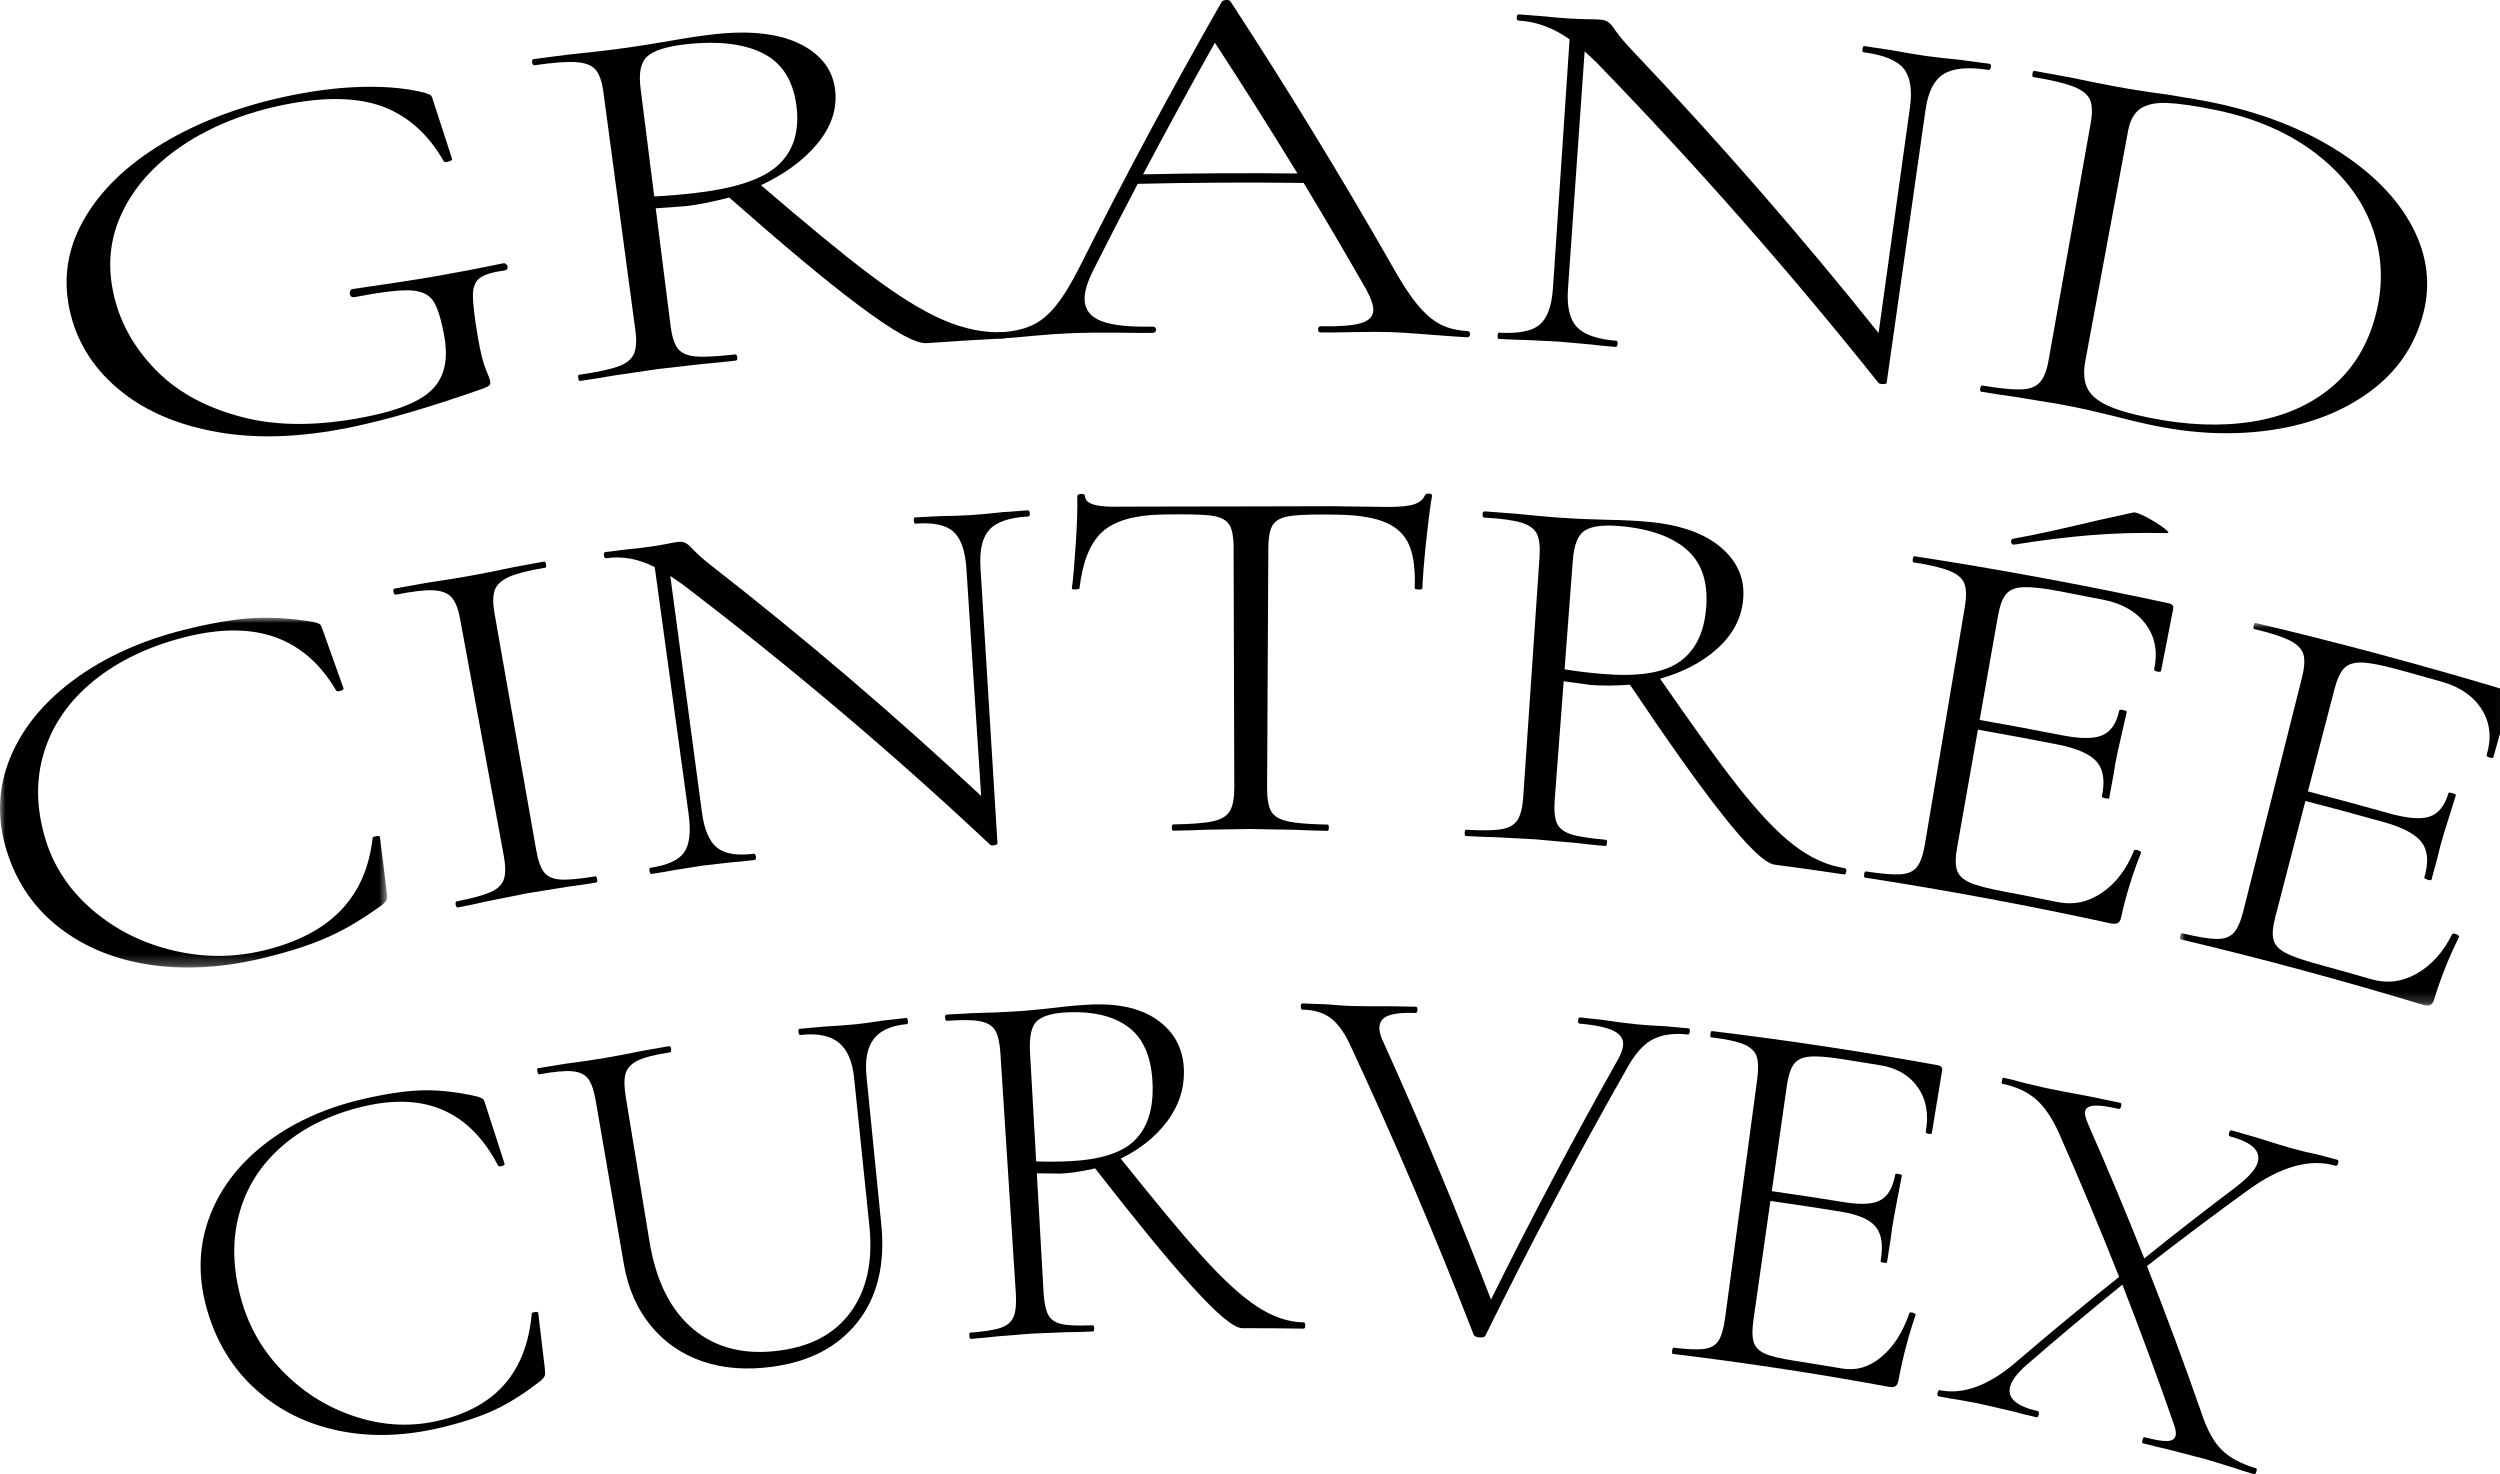
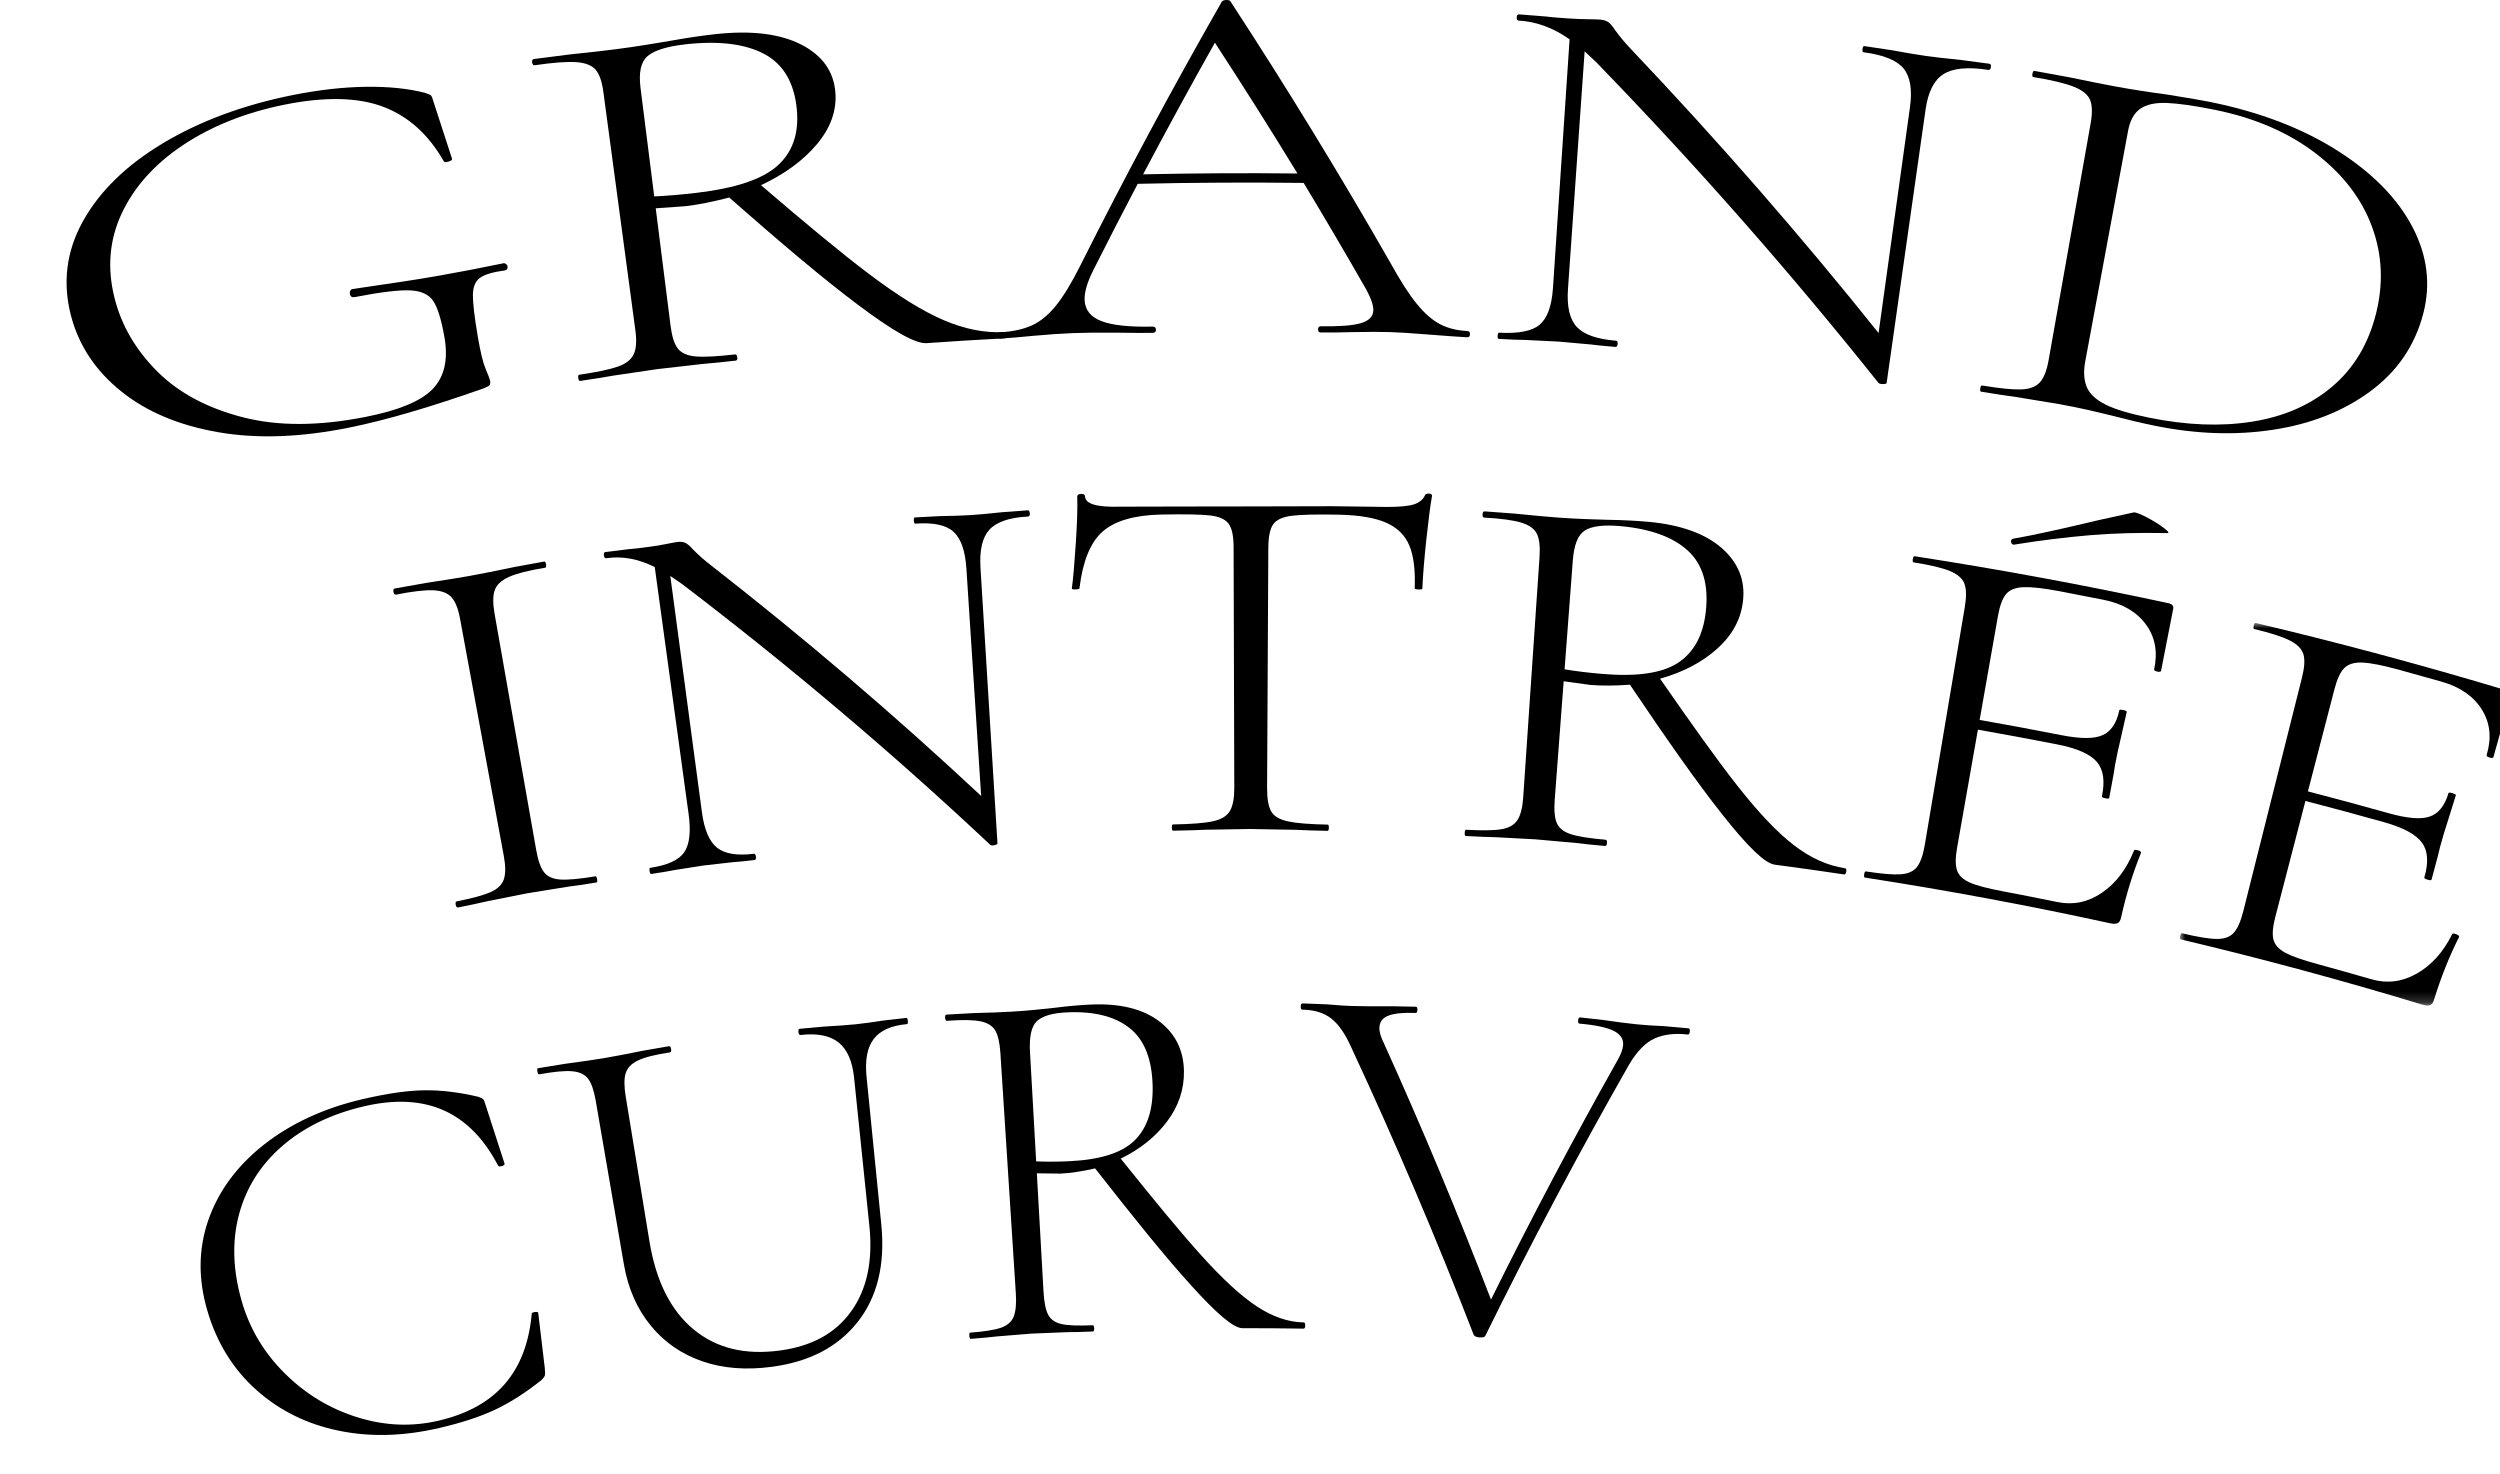
<svg xmlns="http://www.w3.org/2000/svg" xmlns:xlink="http://www.w3.org/1999/xlink" width="234px" height="138px" viewBox="0 0 234 138" version="1.1">
  <title>fm-2024sk-watch-title-grand-curvex</title>
  <defs>
-     <polygon id="path-1" points="0 0 36.23 0 36.23 32.743 0 32.743" />
    <polygon id="path-3" points="0 0 30.959 0 30.959 35.816 0 35.816" />
  </defs>
  <g id="fm-2024sk-watch-title-grand-curvex" stroke="none" stroke-width="1" fill="none" fill-rule="evenodd">
    <g id="Group-39-Copy" transform="translate(0, 0)">
      <path d="M20.432,40.456 C16.771,39.819 13.743,38.561 11.346,36.633 C8.949,34.708 7.367,32.345 6.636,29.515 C5.851,26.467 6.202,23.539 7.744,20.743 C9.284,17.95 11.778,15.492 15.23,13.419 C18.68,11.348 22.765,9.821 27.44,8.89 C29.889,8.402 32.174,8.15 34.29,8.124 C36.404,8.1 38.23,8.291 39.764,8.686 C40.102,8.793 40.3,8.883 40.358,8.955 C40.416,9.028 40.501,9.251 40.611,9.629 C41.182,11.376 41.75,13.122 42.314,14.871 C42.331,14.968 42.22,15.053 41.985,15.124 C41.749,15.198 41.601,15.19 41.541,15.101 C40.126,12.609 38.247,10.905 35.907,10.008 C33.57,9.112 30.472,9.025 26.65,9.793 C22.959,10.536 19.773,11.814 17.114,13.592 C14.454,15.371 12.548,17.508 11.394,19.973 C10.237,22.44 10.021,25.063 10.706,27.834 C11.352,30.452 12.704,32.757 14.726,34.773 C16.749,36.791 19.42,38.205 22.734,39.057 C26.049,39.909 29.859,39.882 34.218,39.022 C37.29,38.416 39.377,37.565 40.487,36.423 C41.595,35.282 41.97,33.66 41.598,31.549 C41.304,29.887 40.952,28.754 40.537,28.152 C40.123,27.55 39.404,27.223 38.382,27.179 C37.36,27.135 35.632,27.335 33.201,27.808 C32.945,27.857 32.793,27.756 32.743,27.5 C32.724,27.404 32.739,27.31 32.787,27.218 C32.835,27.127 32.902,27.072 32.989,27.055 C36.307,26.575 38.972,26.177 40.985,25.822 C42.91,25.485 44.958,25.089 47.13,24.641 C47.215,24.627 47.297,24.656 47.375,24.725 C47.451,24.795 47.495,24.862 47.505,24.926 C47.541,25.15 47.452,25.279 47.238,25.314 C46.119,25.462 45.344,25.697 44.914,26.015 C44.483,26.334 44.267,26.873 44.263,27.63 C44.26,28.389 44.412,29.679 44.721,31.504 C44.965,32.945 45.211,33.957 45.461,34.539 C45.71,35.124 45.847,35.496 45.874,35.655 C45.906,35.847 45.887,35.983 45.814,36.06 C45.741,36.139 45.563,36.234 45.283,36.347 C40.379,38.07 36.193,39.316 32.672,40.026 C28.155,40.935 24.095,41.093 20.432,40.456" id="Fill-1" fill="#000000" />
      <path d="M65.165,18.053 C68.773,17.63 71.292,16.813 72.734,15.543 C74.173,14.274 74.797,12.514 74.584,10.251 C74.351,7.763 73.346,6.029 71.555,5.065 C69.766,4.103 67.267,3.788 64.081,4.158 C62.375,4.356 61.215,4.729 60.6,5.262 C59.984,5.798 59.771,6.789 59.954,8.239 C60.381,11.621 60.809,15.003 61.236,18.385 C62.464,18.328 63.773,18.217 65.165,18.053 M94.233,31.362 C94.244,31.557 94.186,31.658 94.059,31.665 C91.618,31.794 89.179,31.945 86.741,32.117 C85.687,32.191 83.573,30.982 80.315,28.537 C77.052,26.094 73.071,22.724 68.252,18.486 C66.757,18.88 65.404,19.151 64.19,19.297 C64.017,19.318 63.079,19.379 61.376,19.497 C61.841,23.168 62.304,26.84 62.768,30.512 C62.894,31.51 63.122,32.218 63.453,32.634 C63.782,33.051 64.335,33.293 65.11,33.362 C65.885,33.431 67.11,33.365 68.791,33.174 C68.916,33.161 68.99,33.25 69.011,33.444 C69.033,33.638 68.981,33.741 68.856,33.756 C67.598,33.898 66.59,34 65.833,34.059 C64.406,34.214 62.98,34.376 61.555,34.546 C60.176,34.742 58.797,34.945 57.42,35.156 C56.672,35.293 55.628,35.458 54.292,35.656 C54.208,35.668 54.152,35.578 54.124,35.386 C54.095,35.193 54.122,35.09 54.206,35.078 C55.879,34.83 57.092,34.578 57.846,34.309 C58.598,34.041 59.089,33.655 59.321,33.149 C59.551,32.643 59.604,31.906 59.474,30.941 C58.473,23.492 57.474,16.043 56.474,8.594 C56.344,7.629 56.105,6.941 55.753,6.529 C55.401,6.119 54.8,5.881 53.948,5.817 C53.096,5.757 51.797,5.849 50.054,6.106 C49.92,6.126 49.839,6.039 49.81,5.847 C49.782,5.654 49.834,5.548 49.968,5.527 C51.046,5.385 52.122,5.247 53.2,5.111 C54.999,4.924 56.483,4.76 57.649,4.607 C58.635,4.479 59.563,4.344 60.435,4.203 C61.305,4.062 62.053,3.94 62.678,3.832 C64.282,3.543 65.714,3.332 66.973,3.194 C70.344,2.825 73.027,3.164 74.995,4.172 C76.964,5.182 78.022,6.666 78.188,8.606 C78.334,10.322 77.759,11.941 76.481,13.475 C75.204,15.008 73.453,16.29 71.229,17.335 C75.379,20.889 78.738,23.689 81.394,25.686 C84.05,27.685 86.343,29.114 88.308,29.959 C90.274,30.805 92.174,31.18 94.028,31.082 C94.155,31.074 94.222,31.169 94.233,31.362" id="Fill-3" fill="#000000" />
      <path d="M106.994,16.318 C111.809,16.212 116.627,16.186 121.443,16.238 C118.938,12.137 116.362,8.056 113.715,3.998 C111.412,8.088 109.17,12.195 106.994,16.318 M137.59,31.288 C137.58,31.483 137.491,31.576 137.323,31.568 C136.565,31.532 135.346,31.441 133.665,31.309 C132.067,31.18 130.89,31.109 130.13,31.084 C129.246,31.056 128.086,31.055 126.652,31.086 C125.303,31.119 124.292,31.134 123.619,31.122 C123.45,31.12 123.367,31.021 123.37,30.826 C123.374,30.631 123.459,30.536 123.628,30.538 C125.357,30.567 126.603,30.475 127.369,30.251 C128.135,30.027 128.527,29.624 128.543,29.04 C128.555,28.586 128.341,27.946 127.894,27.122 C125.983,23.776 124.025,20.442 122.021,17.122 C116.844,17.059 111.666,17.087 106.491,17.206 C105.074,19.902 103.683,22.604 102.32,25.314 C101.758,26.437 101.494,27.356 101.519,28.069 C101.553,29.011 102.085,29.673 103.112,30.062 C104.138,30.453 105.726,30.616 107.875,30.571 C108.087,30.567 108.193,30.662 108.198,30.857 C108.202,31.052 108.098,31.151 107.887,31.155 C107.129,31.171 106.033,31.163 104.6,31.138 C102.998,31.119 101.606,31.135 100.427,31.179 C99.373,31.22 98.133,31.304 96.705,31.434 C95.446,31.56 94.416,31.645 93.617,31.688 C93.407,31.699 93.296,31.608 93.285,31.413 C93.274,31.219 93.375,31.116 93.586,31.105 C94.764,31.042 95.756,30.83 96.565,30.466 C97.372,30.104 98.127,29.486 98.834,28.611 C99.539,27.737 100.288,26.505 101.087,24.917 C105.259,16.597 109.686,8.336 114.366,0.147 C114.457,0.05 114.604,1.60148162e-05 114.807,1.60148162e-05 C115.011,-0.001 115.134,0.047 115.18,0.144 C120.447,8.211 125.436,16.37 130.144,24.605 C131.075,26.291 131.901,27.579 132.632,28.467 C133.363,29.355 134.088,29.985 134.812,30.357 C135.535,30.729 136.381,30.937 137.351,30.985 C137.518,30.993 137.599,31.094 137.59,31.288" id="Fill-5" fill="#000000" />
      <path d="M186.349,6.284 C186.319,6.476 186.237,6.561 186.103,6.541 C184.182,6.244 182.778,6.384 181.9,6.946 C181.02,7.507 180.467,8.61 180.234,10.249 C179.019,18.783 177.803,27.316 176.588,35.85 C176.579,35.913 176.467,35.946 176.255,35.949 C176.04,35.951 175.897,35.915 175.823,35.839 C167.645,25.574 158.832,15.545 149.395,5.81 C149.038,5.476 148.681,5.141 148.322,4.806 C147.802,12.223 147.282,19.638 146.762,27.055 C146.647,28.708 146.924,29.89 147.594,30.606 C148.264,31.322 149.479,31.745 151.246,31.889 C151.373,31.899 151.427,32.001 151.412,32.194 C151.396,32.389 151.325,32.481 151.198,32.471 C150.19,32.389 149.413,32.312 148.87,32.239 C147.863,32.146 146.855,32.057 145.847,31.971 C144.816,31.917 143.784,31.866 142.752,31.818 C142.203,31.817 141.382,31.784 140.288,31.723 C140.204,31.719 140.167,31.618 140.177,31.424 C140.189,31.23 140.237,31.134 140.32,31.14 C142.131,31.24 143.393,30.997 144.111,30.391 C144.827,29.787 145.245,28.645 145.358,26.959 C145.876,19.201 146.395,11.443 146.913,3.685 C145.407,2.609 143.815,2.022 142.15,1.928 C142.014,1.921 141.952,1.82 141.964,1.625 C141.974,1.431 142.047,1.337 142.182,1.345 C142.992,1.407 143.803,1.471 144.613,1.536 C145.106,1.599 145.803,1.66 146.705,1.719 C147.47,1.769 148.101,1.797 148.601,1.799 C149.097,1.801 149.481,1.813 149.752,1.833 C150.067,1.855 150.323,1.932 150.516,2.059 C150.71,2.189 150.93,2.441 151.172,2.818 C151.621,3.438 152.117,4.03 152.658,4.594 C160.868,13.243 168.596,22.116 175.834,31.17 C176.813,24.127 177.793,17.085 178.772,10.043 C179,8.403 178.805,7.196 178.184,6.423 C177.562,5.65 176.308,5.135 174.426,4.894 C174.336,4.882 174.305,4.78 174.33,4.588 C174.354,4.394 174.41,4.303 174.5,4.314 C175.351,4.439 176.201,4.567 177.05,4.696 C178.386,4.942 179.457,5.122 180.263,5.236 C181.024,5.344 182.125,5.468 183.567,5.615 C184.443,5.729 185.317,5.845 186.193,5.964 C186.326,5.984 186.379,6.091 186.349,6.284" id="Fill-7" fill="#000000" />
      <path d="M210.809,39.466 C213.75,38.999 216.233,37.922 218.268,36.209 C220.3,34.496 221.691,32.201 222.409,29.301 C223.096,26.528 222.981,23.838 222.024,21.235 C221.071,18.633 219.326,16.338 216.782,14.381 C214.239,12.423 211.086,11.047 207.357,10.289 C205.402,9.892 203.887,9.68 202.812,9.637 C201.737,9.596 200.909,9.778 200.329,10.181 C199.745,10.585 199.366,11.282 199.183,12.271 C197.848,19.452 196.515,26.635 195.181,33.816 C195.003,34.775 195.051,35.576 195.319,36.22 C195.586,36.866 196.174,37.414 197.08,37.868 C197.986,38.323 199.352,38.729 201.178,39.099 C204.668,39.805 207.866,39.934 210.809,39.466 M197.658,38.897 C197.084,38.753 196.372,38.583 195.526,38.39 C194.68,38.198 193.735,38.005 192.697,37.817 C191.32,37.583 189.943,37.357 188.565,37.137 C187.81,37.041 186.765,36.88 185.431,36.662 C185.347,36.647 185.322,36.545 185.353,36.352 C185.385,36.16 185.441,36.071 185.525,36.084 C187.154,36.352 188.366,36.477 189.167,36.45 C189.966,36.423 190.553,36.206 190.927,35.793 C191.301,35.382 191.575,34.696 191.745,33.737 C193.059,26.338 194.373,18.938 195.687,11.537 C195.857,10.578 195.837,9.85 195.629,9.35 C195.418,8.853 194.916,8.443 194.124,8.123 C193.329,7.806 192.063,7.498 190.322,7.213 C190.232,7.198 190.204,7.095 190.235,6.903 C190.267,6.71 190.326,6.621 190.416,6.636 C191.508,6.831 192.6,7.03 193.691,7.234 C195.554,7.62 197.02,7.915 198.09,8.11 C199.65,8.393 201.239,8.64 202.86,8.853 C204.831,9.167 206.171,9.403 206.884,9.547 C211.551,10.489 215.545,12.034 218.823,14.123 C222.101,16.212 224.429,18.609 225.816,21.266 C227.202,23.923 227.524,26.609 226.828,29.311 C226.042,32.362 224.358,34.8 221.824,36.657 C219.289,38.516 216.26,39.695 212.731,40.23 C209.198,40.765 205.531,40.632 201.675,39.846 C200.472,39.599 199.134,39.283 197.658,38.897" id="Fill-9" fill="#000000" />
      <g id="Group-13" transform="translate(0, 57.818)">
        <mask id="mask-2" fill="white">
          <use xlink:href="#path-1" />
        </mask>
        <g id="Clip-12" />
-         <path d="M23.794,0.027 C25.532,-0.061 27.421,0.068 29.452,0.421 C29.717,0.496 29.889,0.568 29.965,0.634 C30.041,0.7 30.145,0.935 30.274,1.338 C30.904,3.096 31.531,4.853 32.155,6.612 C32.174,6.708 32.079,6.785 31.869,6.848 C31.657,6.911 31.522,6.898 31.463,6.811 C30.033,4.365 28.16,2.705 25.842,1.852 C23.527,1.001 20.707,0.97 17.421,1.79 C13.936,2.661 11.034,4.054 8.744,5.927 C6.451,7.803 4.915,10.027 4.128,12.572 C3.339,15.118 3.386,17.809 4.227,20.639 C5.015,23.285 6.511,25.522 8.68,27.375 C10.851,29.23 13.376,30.483 16.262,31.159 C19.149,31.835 22,31.816 24.861,31.102 C30.936,29.591 34.253,26.176 34.876,20.622 C34.862,20.559 34.949,20.507 35.137,20.465 C35.401,20.409 35.544,20.428 35.563,20.523 C35.774,22.238 35.986,23.952 36.199,25.667 C36.244,26.055 36.24,26.305 36.186,26.417 C36.132,26.528 36.009,26.672 35.814,26.846 C34.074,28.121 32.415,29.12 30.819,29.841 C29.224,30.563 27.276,31.202 24.969,31.777 C21.164,32.728 17.615,32.982 14.271,32.518 C10.927,32.054 8.056,30.922 5.649,29.084 C3.244,27.247 1.551,24.824 0.616,21.782 C-0.283,18.867 -0.206,16.02 0.897,13.248 C1.999,10.477 3.973,8.007 6.828,5.877 C9.681,3.748 13.17,2.149 17.255,1.128 C19.872,0.474 22.056,0.115 23.794,0.027" id="Fill-11" fill="#000000" mask="url(#mask-2)" />
      </g>
      <path d="M50.931,81.65 C51.251,82.056 51.76,82.279 52.456,82.325 C53.152,82.371 54.244,82.267 55.732,82.024 C55.806,82.013 55.859,82.103 55.89,82.294 C55.922,82.487 55.9,82.59 55.825,82.601 C54.712,82.783 53.836,82.913 53.2,82.989 C51.899,83.193 50.598,83.404 49.298,83.622 C48.059,83.862 46.822,84.109 45.585,84.362 C44.925,84.52 44.021,84.711 42.875,84.938 C42.765,84.959 42.691,84.875 42.653,84.684 C42.614,84.493 42.651,84.386 42.762,84.365 C44.206,84.079 45.254,83.796 45.911,83.506 C46.567,83.217 46.982,82.818 47.158,82.306 C47.332,81.795 47.332,81.06 47.154,80.102 C45.791,72.711 44.428,65.321 43.064,57.93 C42.888,56.971 42.619,56.295 42.258,55.899 C41.896,55.505 41.329,55.288 40.558,55.251 C39.787,55.217 38.621,55.348 37.066,55.657 C36.947,55.68 36.868,55.596 36.831,55.406 C36.793,55.214 36.833,55.107 36.952,55.084 C37.934,54.905 38.917,54.73 39.899,54.559 C41.59,54.303 42.935,54.09 43.935,53.91 C45.056,53.708 46.451,53.427 48.124,53.077 C49.063,52.9 50.003,52.728 50.943,52.56 C51.023,52.546 51.079,52.636 51.11,52.828 C51.141,53.021 51.116,53.123 51.037,53.136 C49.474,53.39 48.339,53.682 47.632,54.001 C46.924,54.32 46.483,54.735 46.306,55.244 C46.128,55.753 46.124,56.487 46.292,57.446 C47.591,64.816 48.889,72.186 50.187,79.555 C50.362,80.547 50.61,81.245 50.931,81.65" id="Fill-14" fill="#000000" />
      <path d="M96.391,48.049 C96.4,48.243 96.344,48.343 96.223,48.349 C94.484,48.436 93.279,48.849 92.615,49.57 C91.95,50.293 91.671,51.481 91.773,53.134 C92.303,61.737 92.833,70.34 93.363,78.943 C93.367,79.008 93.277,79.062 93.092,79.107 C92.907,79.15 92.775,79.142 92.696,79.083 C83.676,70.61 74.064,62.461 63.881,54.695 C63.501,54.433 63.122,54.173 62.741,53.912 C63.727,61.281 64.713,68.65 65.699,76.019 C65.919,77.66 66.392,78.768 67.114,79.344 C67.838,79.921 68.98,80.107 70.549,79.915 C70.662,79.901 70.729,79.991 70.753,80.184 C70.776,80.378 70.732,80.482 70.62,80.495 C69.724,80.605 69.032,80.676 68.545,80.705 C67.648,80.804 66.752,80.905 65.854,81.01 C64.944,81.15 64.034,81.293 63.124,81.439 C62.644,81.54 61.921,81.66 60.954,81.804 C60.879,81.815 60.828,81.724 60.799,81.531 C60.77,81.339 60.793,81.237 60.868,81.226 C62.47,80.988 63.523,80.513 64.032,79.786 C64.54,79.06 64.683,77.861 64.453,76.188 C63.397,68.484 62.34,60.782 61.284,53.078 C59.75,52.305 58.234,52.029 56.749,52.249 C56.628,52.267 56.555,52.18 56.526,51.987 C56.498,51.794 56.543,51.689 56.664,51.671 C57.39,51.58 58.115,51.491 58.841,51.404 C59.288,51.373 59.914,51.301 60.719,51.19 C61.401,51.096 61.962,51.004 62.401,50.912 C62.839,50.821 63.179,50.759 63.421,50.728 C63.703,50.691 63.943,50.718 64.138,50.807 C64.333,50.896 64.575,51.102 64.861,51.425 C65.377,51.949 65.928,52.436 66.511,52.886 C75.4,59.814 83.846,67.034 91.836,74.502 C91.375,67.407 90.915,60.312 90.455,53.217 C90.347,51.564 89.95,50.418 89.26,49.782 C88.57,49.145 87.376,48.885 85.679,49.013 C85.597,49.02 85.55,48.925 85.536,48.731 C85.521,48.537 85.553,48.436 85.634,48.43 C86.404,48.389 87.174,48.348 87.942,48.311 C89.161,48.291 90.133,48.26 90.861,48.213 C91.548,48.17 92.536,48.078 93.828,47.94 C94.617,47.879 95.405,47.822 96.194,47.766 C96.315,47.76 96.381,47.854 96.391,48.049" id="Fill-16" fill="#000000" />
      <path d="M103.193,49.766 C102.057,50.778 101.339,52.545 101.039,55.057 C101.042,55.123 100.923,55.159 100.685,55.168 C100.447,55.179 100.326,55.152 100.323,55.085 C100.447,54.204 100.569,52.793 100.695,50.855 C100.82,48.917 100.866,47.461 100.828,46.487 C100.823,46.326 100.941,46.24 101.185,46.23 C101.429,46.221 101.553,46.299 101.559,46.46 C101.586,47.175 102.672,47.488 104.819,47.425 C108.304,47.423 112.375,47.397 117.033,47.401 C119.422,47.403 121.954,47.395 124.63,47.382 C126.007,47.392 127.385,47.41 128.763,47.434 C130.22,47.478 131.296,47.437 131.991,47.3 C132.686,47.163 133.144,46.856 133.368,46.379 C133.413,46.251 133.537,46.191 133.741,46.199 C133.944,46.208 134.043,46.277 134.038,46.407 C133.878,47.31 133.698,48.691 133.499,50.551 C133.303,52.412 133.179,53.925 133.132,55.093 C133.13,55.159 133.009,55.186 132.77,55.175 C132.532,55.166 132.414,55.13 132.417,55.065 C132.484,53.346 132.316,52.007 131.91,51.048 C131.504,50.091 130.784,49.382 129.748,48.926 C128.712,48.472 127.243,48.216 125.341,48.175 C123.239,48.131 121.763,48.171 120.913,48.276 C120.063,48.38 119.484,48.645 119.18,49.064 C118.874,49.485 118.72,50.231 118.715,51.302 C118.676,58.785 118.638,66.268 118.6,73.751 C118.595,74.758 118.723,75.49 118.984,75.946 C119.244,76.402 119.769,76.713 120.557,76.883 C121.345,77.055 122.582,77.15 124.273,77.184 C124.348,77.185 124.384,77.283 124.38,77.478 C124.376,77.673 124.335,77.769 124.261,77.768 C123.024,77.743 122.049,77.713 121.337,77.672 C119.893,77.638 118.448,77.612 117.004,77.594 C115.634,77.609 114.266,77.631 112.896,77.662 C112.146,77.701 111.115,77.73 109.802,77.753 C109.728,77.754 109.689,77.657 109.685,77.463 C109.682,77.268 109.717,77.17 109.792,77.168 C111.483,77.138 112.721,77.046 113.509,76.876 C114.297,76.707 114.831,76.389 115.112,75.917 C115.393,75.445 115.532,74.722 115.53,73.748 C115.508,66.233 115.486,58.717 115.465,51.202 C115.461,50.129 115.298,49.392 114.973,48.987 C114.649,48.582 114.072,48.334 113.243,48.243 C112.413,48.154 110.907,48.117 108.724,48.16 C106.175,48.209 104.328,48.754 103.193,49.766" id="Fill-18" fill="#000000" />
      <path d="M149.943,63.076 C153.179,63.351 155.537,63.025 157.04,62.052 C158.542,61.081 159.422,59.471 159.667,57.211 C159.936,54.727 159.384,52.836 157.993,51.551 C156.604,50.268 154.468,49.485 151.602,49.24 C150.068,49.108 148.98,49.25 148.339,49.656 C147.699,50.063 147.326,50.995 147.216,52.452 C146.959,55.851 146.701,59.25 146.444,62.649 C147.53,62.83 148.695,62.97 149.943,63.076 M172.812,81.581 C172.783,81.774 172.713,81.862 172.601,81.846 C170.444,81.523 168.285,81.22 166.124,80.936 C165.19,80.814 163.578,79.235 161.199,76.226 C158.816,73.218 155.979,69.162 152.561,64.088 C151.179,64.191 149.946,64.199 148.857,64.109 C148.702,64.097 147.871,63.978 146.36,63.766 C146.081,67.457 145.802,71.147 145.523,74.837 C145.447,75.841 145.513,76.579 145.724,77.05 C145.934,77.523 146.37,77.866 147.032,78.081 C147.694,78.298 148.773,78.467 150.272,78.599 C150.384,78.61 150.431,78.711 150.414,78.905 C150.396,79.1 150.332,79.192 150.22,79.182 C149.099,79.082 148.202,78.991 147.53,78.904 C146.26,78.783 144.989,78.67 143.716,78.562 C142.479,78.49 141.242,78.423 140.005,78.363 C139.33,78.355 138.392,78.315 137.193,78.249 C137.118,78.245 137.086,78.146 137.097,77.951 C137.106,77.756 137.15,77.662 137.224,77.666 C138.726,77.747 139.827,77.735 140.531,77.616 C141.236,77.498 141.735,77.214 142.031,76.761 C142.325,76.31 142.507,75.598 142.573,74.626 L144.1,52.13 C144.166,51.159 144.083,50.437 143.852,49.966 C143.62,49.496 143.136,49.146 142.401,48.919 C141.665,48.696 140.509,48.534 138.933,48.448 C138.812,48.441 138.757,48.341 138.767,48.146 C138.777,47.952 138.843,47.857 138.965,47.865 C139.936,47.933 140.906,48.006 141.875,48.082 C143.488,48.248 144.822,48.371 145.872,48.447 C146.762,48.51 147.602,48.557 148.392,48.586 C149.183,48.615 149.862,48.638 150.431,48.652 C151.894,48.675 153.191,48.741 154.324,48.846 C157.353,49.127 159.647,49.966 161.185,51.326 C162.722,52.689 163.368,54.343 163.143,56.277 C162.944,57.987 162.129,59.467 160.717,60.73 C159.304,61.994 157.528,62.922 155.384,63.526 C158.345,67.798 160.747,71.176 162.687,73.631 C164.625,76.089 166.354,77.917 167.908,79.11 C169.462,80.304 171.049,81.023 172.688,81.267 C172.8,81.284 172.841,81.389 172.812,81.581" id="Fill-20" fill="#000000" />
      <path d="M188.496,50.988 C188.336,50.96 188.247,50.87 188.232,50.718 C188.217,50.568 188.276,50.472 188.408,50.428 C190.382,50.085 193.033,49.494 196.39,48.694 C197.492,48.446 198.596,48.203 199.704,47.964 C199.878,47.933 200.283,48.081 200.913,48.411 C201.545,48.739 202.087,49.077 202.543,49.422 C202.998,49.767 203.08,49.926 202.791,49.898 C200.181,49.843 197.776,49.913 195.581,50.099 C193.385,50.285 191.065,50.57 188.626,50.961 C188.582,50.97 188.54,50.979 188.496,50.988 M200.099,79.584 C200.322,79.65 200.422,79.731 200.401,79.825 C199.62,81.747 198.999,83.772 198.53,85.895 C198.474,86.15 198.369,86.318 198.216,86.4 C198.061,86.483 197.819,86.487 197.487,86.414 C189.877,84.753 182.229,83.329 174.553,82.142 C174.478,82.131 174.458,82.028 174.487,81.835 C174.517,81.644 174.567,81.553 174.642,81.564 C176.095,81.789 177.176,81.883 177.891,81.834 C178.606,81.787 179.122,81.553 179.443,81.129 C179.762,80.705 180.005,80.013 180.166,79.052 C181.413,71.641 182.659,64.23 183.906,56.817 C184.067,55.858 184.057,55.131 183.871,54.639 C183.687,54.148 183.239,53.752 182.528,53.454 C181.816,53.158 180.678,52.883 179.114,52.64 C179.033,52.628 179.009,52.526 179.038,52.334 C179.068,52.141 179.123,52.051 179.203,52.063 C187.155,53.292 195.079,54.757 202.964,56.459 C203.322,56.535 203.471,56.718 203.409,57.003 C203.031,58.931 202.654,60.859 202.276,62.786 C202.255,62.883 202.136,62.905 201.922,62.86 C201.706,62.813 201.609,62.742 201.63,62.646 C201.979,61.029 201.725,59.628 200.857,58.448 C199.989,57.269 198.674,56.498 196.922,56.147 C195.547,55.871 194.172,55.603 192.795,55.342 C191.278,55.054 190.147,54.93 189.4,54.959 C188.652,54.989 188.109,55.206 187.77,55.607 C187.431,56.009 187.18,56.69 187.011,57.649 C186.438,60.894 185.866,64.139 185.294,67.385 C187.846,67.834 190.394,68.31 192.94,68.81 C194.714,69.159 195.995,69.168 196.791,68.816 C197.588,68.468 198.113,67.691 198.366,66.484 C198.381,66.421 198.504,66.413 198.738,66.462 C198.97,66.511 199.079,66.567 199.065,66.631 C198.781,67.882 198.497,69.133 198.213,70.383 C198.018,71.304 197.894,71.991 197.838,72.444 C197.699,73.194 197.56,73.944 197.421,74.696 C197.408,74.759 197.287,74.766 197.061,74.718 C196.832,74.67 196.724,74.615 196.737,74.551 C197.038,73.122 196.885,72.044 196.274,71.321 C195.664,70.599 194.435,70.047 192.589,69.684 C190.106,69.197 187.622,68.735 185.133,68.295 C184.482,71.988 183.831,75.681 183.179,79.374 C183.016,80.301 183.017,81.001 183.183,81.476 C183.349,81.95 183.744,82.327 184.365,82.603 C184.985,82.881 186.02,83.151 187.467,83.426 C189.173,83.749 190.878,84.085 192.582,84.433 C194.062,84.735 195.442,84.447 196.74,83.562 C198.038,82.679 199.036,81.369 199.737,79.63 C199.757,79.533 199.879,79.519 200.099,79.584" id="Fill-22" fill="#000000" />
      <g id="Group-26" transform="translate(204.041, 58.306)">
        <mask id="mask-4" fill="white">
          <use xlink:href="#path-3" />
        </mask>
        <g id="Clip-25" />
        <path d="M25.846,29.129 C26.061,29.213 26.156,29.301 26.128,29.395 C25.194,31.247 24.413,33.216 23.777,35.294 C23.7,35.544 23.582,35.703 23.422,35.772 C23.26,35.843 23.019,35.827 22.693,35.729 C15.2,33.453 7.656,31.417 0.068,29.617 C-0.005,29.6 -0.02,29.496 0.026,29.307 C0.071,29.117 0.13,29.031 0.203,29.049 C1.639,29.39 2.714,29.57 3.434,29.579 C4.153,29.588 4.687,29.397 5.042,29 C5.396,28.603 5.692,27.933 5.929,26.988 C7.76,19.699 9.592,12.409 11.423,5.121 C11.66,4.176 11.708,3.452 11.561,2.945 C11.415,2.442 10.999,2.011 10.309,1.656 C9.62,1.304 8.503,0.938 6.956,0.571 C6.878,0.552 6.861,0.448 6.906,0.259 C6.95,0.069 7.012,-0.017 7.092,0.003 C14.951,1.867 22.768,3.966 30.533,6.301 C30.885,6.408 31.019,6.601 30.934,6.881 C30.405,8.773 29.875,10.665 29.345,12.555 C29.317,12.65 29.198,12.664 28.985,12.6 C28.774,12.536 28.682,12.458 28.71,12.364 C29.187,10.78 29.042,9.361 28.265,8.116 C27.489,6.869 26.232,5.993 24.505,5.502 C23.15,5.115 21.795,4.737 20.438,4.365 C18.942,3.956 17.818,3.741 17.068,3.71 C16.317,3.68 15.757,3.852 15.387,4.225 C15.015,4.598 14.709,5.257 14.465,6.199 C13.637,9.389 12.808,12.578 11.98,15.767 C14.499,16.422 17.013,17.101 19.523,17.807 C21.27,18.298 22.553,18.41 23.379,18.125 C24.205,17.842 24.791,17.109 25.139,15.926 C25.158,15.864 25.282,15.866 25.512,15.933 C25.742,16.002 25.847,16.067 25.828,16.129 C25.445,17.353 25.063,18.577 24.679,19.801 C24.412,20.705 24.233,21.379 24.142,21.826 C23.944,22.562 23.746,23.3 23.547,24.037 C23.529,24.099 23.408,24.097 23.183,24.031 C22.957,23.964 22.855,23.9 22.873,23.838 C23.286,22.436 23.217,21.35 22.664,20.579 C22.11,19.809 20.923,19.161 19.102,18.649 C16.655,17.963 14.204,17.301 11.747,16.663 C10.805,20.292 9.862,23.922 8.92,27.551 C8.683,28.463 8.629,29.162 8.758,29.648 C8.886,30.133 9.251,30.541 9.851,30.866 C10.452,31.193 11.465,31.547 12.893,31.937 C14.576,32.397 16.256,32.87 17.935,33.355 C19.392,33.775 20.799,33.599 22.167,32.823 C23.536,32.047 24.64,30.824 25.477,29.144 C25.506,29.051 25.629,29.047 25.846,29.129" id="Fill-24" fill="#000000" mask="url(#mask-4)" />
      </g>
      <path d="M39.728,102.051 C41.276,102.031 42.959,102.231 44.77,102.659 C45.006,102.744 45.159,102.821 45.229,102.889 C45.297,102.959 45.39,103.197 45.509,103.603 C46.085,105.375 46.658,107.148 47.227,108.92 C47.246,109.016 47.162,109.09 46.976,109.144 C46.788,109.199 46.668,109.182 46.615,109.092 C45.323,106.606 43.643,104.884 41.57,103.946 C39.501,103.009 36.989,102.868 34.068,103.551 C30.972,104.274 28.401,105.535 26.384,107.297 C24.365,109.059 23.029,111.197 22.369,113.684 C21.707,116.172 21.795,118.839 22.594,121.683 C23.34,124.34 24.71,126.625 26.669,128.562 C28.627,130.5 30.885,131.857 33.451,132.657 C36.016,133.457 38.534,133.563 41.049,132.975 C46.391,131.733 49.274,128.464 49.771,122.963 C49.759,122.899 49.834,122.851 50.001,122.818 C50.232,122.772 50.358,122.796 50.378,122.892 C50.58,124.605 50.784,126.319 50.99,128.033 C51.034,128.422 51.033,128.67 50.986,128.778 C50.94,128.888 50.833,129.025 50.663,129.191 C49.142,130.392 47.69,131.32 46.292,131.97 C44.892,132.622 43.183,133.177 41.155,133.651 C37.808,134.433 34.679,134.526 31.711,133.914 C28.744,133.303 26.179,132.046 24.009,130.114 C21.839,128.181 20.288,125.703 19.398,122.646 C18.545,119.718 18.561,116.903 19.498,114.207 C20.434,111.513 22.157,109.153 24.674,107.163 C27.19,105.176 30.282,103.736 33.913,102.887 C36.239,102.343 38.181,102.071 39.728,102.051" id="Fill-27" fill="#000000" />
      <path d="M78.497,97.581 C77.69,96.932 76.499,96.693 74.93,96.874 C74.822,96.886 74.758,96.796 74.735,96.602 C74.712,96.409 74.755,96.306 74.862,96.294 C75.613,96.223 76.366,96.155 77.118,96.089 C78.34,96.02 79.327,95.951 80.078,95.874 C80.721,95.809 81.576,95.692 82.643,95.526 C83.375,95.44 84.107,95.357 84.84,95.277 C84.911,95.271 84.956,95.364 84.973,95.559 C84.99,95.753 84.962,95.852 84.89,95.858 C83.424,95.988 82.386,96.454 81.781,97.247 C81.174,98.04 80.952,99.212 81.107,100.764 C81.568,105.383 82.029,110.002 82.49,114.622 C82.866,118.403 82.099,121.444 80.251,123.768 C78.4,126.094 75.757,127.459 72.27,127.93 C69.857,128.255 67.692,128.09 65.748,127.423 C63.804,126.755 62.194,125.646 60.913,124.083 C59.633,122.519 58.786,120.609 58.395,118.335 C57.516,113.232 56.638,108.129 55.76,103.026 C55.594,102.067 55.359,101.383 55.052,100.974 C54.744,100.567 54.248,100.331 53.562,100.27 C52.876,100.211 51.841,100.305 50.461,100.56 C50.39,100.574 50.337,100.485 50.301,100.293 C50.266,100.102 50.282,100 50.354,99.986 C51.208,99.844 52.061,99.706 52.916,99.569 C54.417,99.368 55.612,99.197 56.5,99.048 C57.458,98.886 58.679,98.652 60.162,98.351 C60.978,98.207 61.794,98.064 62.611,97.926 C62.717,97.909 62.786,97.998 62.815,98.191 C62.844,98.384 62.804,98.487 62.698,98.504 C61.311,98.712 60.315,98.969 59.707,99.263 C59.098,99.556 58.717,99.956 58.563,100.458 C58.408,100.96 58.412,101.692 58.569,102.652 C59.31,107.17 60.051,111.687 60.791,116.204 C61.408,119.954 62.803,122.69 64.934,124.444 C67.065,126.2 69.724,126.842 72.965,126.413 C75.945,126.019 78.158,124.825 79.641,122.781 C81.122,120.74 81.715,118.078 81.377,114.783 C80.898,110.15 80.421,105.515 79.943,100.881 C79.784,99.332 79.304,98.23 78.497,97.581" id="Fill-29" fill="#000000" />
      <path d="M100.093,108.689 C102.952,108.553 104.971,107.929 106.169,106.772 C107.363,105.617 107.942,103.907 107.887,101.635 C107.826,99.137 107.118,97.333 105.746,96.238 C104.374,95.141 102.406,94.639 99.862,94.757 C98.5,94.82 97.562,95.098 97.051,95.581 C96.539,96.064 96.326,97.035 96.409,98.493 C96.6,101.897 96.793,105.301 96.985,108.704 C97.955,108.747 98.991,108.742 100.093,108.689 M122.169,124.071 C122.166,124.266 122.115,124.362 122.016,124.361 C120.108,124.33 118.2,124.316 116.292,124.318 C115.468,124.319 113.888,122.966 111.469,120.291 C109.046,117.617 106.098,113.961 102.502,109.362 C101.307,109.639 100.232,109.803 99.27,109.85 C99.134,109.857 98.393,109.844 97.048,109.822 C97.257,113.517 97.466,117.213 97.674,120.908 C97.731,121.913 97.879,122.636 98.12,123.077 C98.359,123.52 98.78,123.806 99.381,123.936 C99.983,124.069 100.941,124.1 102.258,124.043 C102.357,124.039 102.41,124.134 102.419,124.329 C102.427,124.524 102.382,124.623 102.283,124.628 C101.298,124.67 100.507,124.692 99.915,124.69 C98.797,124.729 97.678,124.775 96.56,124.826 C95.476,124.908 94.394,124.995 93.312,125.088 C92.722,125.162 91.903,125.237 90.853,125.319 C90.787,125.324 90.748,125.23 90.732,125.035 C90.717,124.841 90.741,124.741 90.808,124.736 C92.123,124.635 93.079,124.486 93.677,124.281 C94.273,124.077 94.673,123.734 94.874,123.249 C95.073,122.765 95.145,122.036 95.082,121.064 C94.6,113.564 94.119,106.063 93.637,98.564 C93.574,97.592 93.412,96.886 93.151,96.447 C92.89,96.01 92.422,95.723 91.749,95.59 C91.075,95.458 90.04,95.441 88.645,95.548 C88.538,95.557 88.477,95.464 88.461,95.27 C88.447,95.076 88.492,94.974 88.6,94.966 C89.461,94.915 90.322,94.868 91.183,94.823 C92.621,94.789 93.805,94.745 94.738,94.688 C95.525,94.641 96.269,94.583 96.966,94.512 C97.663,94.442 98.262,94.38 98.763,94.322 C100.05,94.16 101.196,94.062 102.201,94.022 C104.894,93.916 107.007,94.453 108.515,95.603 C110.026,96.757 110.786,98.312 110.817,100.259 C110.845,101.98 110.308,103.555 109.223,104.99 C108.138,106.424 106.697,107.573 104.898,108.445 C107.995,112.304 110.485,115.342 112.459,117.525 C114.432,119.71 116.144,121.295 117.631,122.273 C119.117,123.252 120.575,123.753 122.026,123.777 C122.125,123.778 122.172,123.876 122.169,124.071" id="Fill-31" fill="#000000" />
      <path d="M158.166,96.559 C158.143,96.753 158.08,96.843 157.972,96.831 C156.759,96.692 155.724,96.816 154.874,97.199 C154.022,97.582 153.228,98.39 152.497,99.621 C147.725,108 143.234,116.473 139.029,125.023 C138.986,125.149 138.802,125.203 138.474,125.182 C138.21,125.164 138.035,125.087 137.944,124.953 C134.45,115.928 130.631,106.957 126.489,98.058 C125.92,96.776 125.291,95.867 124.605,95.333 C123.919,94.798 123.017,94.52 121.907,94.504 C121.8,94.502 121.747,94.404 121.75,94.209 C121.752,94.015 121.808,93.918 121.915,93.919 C122.687,93.946 123.459,93.976 124.23,94.008 C125.233,94.096 125.986,94.147 126.488,94.161 C127.529,94.189 128.768,94.196 130.206,94.184 C130.978,94.196 131.749,94.211 132.521,94.229 C132.629,94.233 132.679,94.334 132.67,94.528 C132.661,94.722 132.603,94.817 132.496,94.813 C131.386,94.764 130.548,94.847 129.985,95.053 C129.42,95.26 129.131,95.639 129.112,96.191 C129.098,96.58 129.242,97.072 129.542,97.668 C133.134,105.61 136.473,113.606 139.556,121.642 C143.288,114.104 147.241,106.626 151.411,99.22 C151.711,98.696 151.882,98.239 151.921,97.851 C151.978,97.27 151.69,96.817 151.055,96.495 C150.418,96.174 149.35,95.942 147.849,95.812 C147.741,95.803 147.696,95.702 147.713,95.508 C147.73,95.314 147.792,95.221 147.899,95.23 C148.614,95.308 149.328,95.389 150.042,95.47 C151.252,95.649 152.322,95.785 153.252,95.88 C154.003,95.956 154.846,96.011 155.782,96.048 C156.534,96.113 157.288,96.18 158.04,96.251 C158.146,96.263 158.188,96.366 158.166,96.559" id="Fill-33" fill="#000000" />
-       <path d="M179.031,122.866 C179.226,122.919 179.316,122.993 179.298,123.089 C178.622,125.044 178.089,127.091 177.691,129.228 C177.643,129.485 177.552,129.657 177.417,129.748 C177.281,129.839 177.069,129.856 176.778,129.802 C170.07,128.568 163.334,127.543 156.578,126.725 C156.513,126.718 156.493,126.616 156.515,126.424 C156.538,126.23 156.584,126.138 156.649,126.145 C157.926,126.3 158.878,126.341 159.505,126.258 C160.132,126.176 160.584,125.917 160.86,125.479 C161.134,125.04 161.339,124.339 161.469,123.373 C162.471,115.925 163.471,108.476 164.473,101.027 C164.603,100.062 164.583,99.339 164.413,98.857 C164.241,98.377 163.84,98.004 163.204,97.74 C162.568,97.479 161.556,97.258 160.165,97.09 C160.094,97.081 160.07,96.98 160.093,96.787 C160.117,96.593 160.163,96.501 160.235,96.509 C167.306,97.365 174.356,98.429 181.38,99.703 C181.698,99.761 181.831,99.934 181.779,100.221 C181.461,102.16 181.143,104.098 180.824,106.037 C180.806,106.133 180.702,106.163 180.511,106.128 C180.32,106.094 180.233,106.028 180.251,105.932 C180.546,104.304 180.308,102.923 179.525,101.796 C178.744,100.667 177.568,99.968 176.009,99.709 C174.785,99.506 173.562,99.308 172.337,99.117 C170.988,98.908 169.982,98.841 169.32,98.907 C168.656,98.973 168.178,99.216 167.883,99.633 C167.588,100.05 167.373,100.741 167.236,101.705 C166.77,104.967 166.306,108.229 165.841,111.492 C168.101,111.814 170.358,112.158 172.614,112.525 C174.184,112.781 175.319,112.721 176.02,112.33 C176.722,111.941 177.18,111.141 177.393,109.924 C177.405,109.861 177.513,109.847 177.72,109.883 C177.927,109.92 178.024,109.97 178.013,110.034 C177.772,111.294 177.531,112.553 177.292,113.813 C177.127,114.741 177.022,115.43 176.977,115.884 C176.862,116.638 176.745,117.393 176.629,118.147 C176.618,118.211 176.512,118.225 176.309,118.188 C176.107,118.153 176.012,118.105 176.024,118.04 C176.276,116.601 176.132,115.537 175.586,114.85 C175.04,114.163 173.948,113.679 172.312,113.413 C170.114,113.057 167.913,112.722 165.71,112.408 C165.181,116.12 164.653,119.832 164.123,123.544 C163.991,124.477 164,125.175 164.151,125.639 C164.302,126.103 164.653,126.458 165.202,126.702 C165.751,126.948 166.664,127.164 167.939,127.363 C169.442,127.598 170.945,127.842 172.445,128.097 C173.75,128.318 174.964,127.956 176.098,127.006 C177.234,126.057 178.106,124.7 178.71,122.93 C178.728,122.834 178.835,122.813 179.031,122.866" id="Fill-35" fill="#000000" />
-       <path d="M211.197,137.746 C211.141,137.932 211.082,138.016 211.019,137.997 C210.189,137.752 209.54,137.547 209.07,137.377 C208.23,137.117 207.387,136.859 206.545,136.606 C205.341,136.285 204.136,135.971 202.93,135.663 C202.345,135.54 201.555,135.345 200.562,135.086 C200.496,135.069 200.49,134.967 200.539,134.778 C200.589,134.59 200.645,134.504 200.709,134.52 C201.673,134.772 202.38,134.894 202.831,134.88 C203.281,134.866 203.551,134.705 203.635,134.39 C203.703,134.139 203.646,133.772 203.466,133.286 C201.953,128.93 200.349,124.581 198.653,120.241 C195.577,122.732 192.56,125.263 189.603,127.833 C188.744,128.608 188.257,129.283 188.132,129.853 C187.904,130.901 188.777,131.636 190.749,132.084 C190.845,132.107 190.872,132.213 190.829,132.402 C190.785,132.592 190.716,132.676 190.618,132.654 C189.65,132.433 188.928,132.256 188.45,132.117 C187.37,131.861 186.291,131.612 185.21,131.367 C184.543,131.243 183.876,131.122 183.208,131.001 C182.845,130.96 182.258,130.857 181.449,130.697 C181.352,130.677 181.322,130.571 181.359,130.381 C181.397,130.189 181.466,130.104 181.563,130.124 C182.668,130.344 183.801,130.236 184.98,129.802 C186.155,129.368 187.351,128.635 188.572,127.606 C191.762,124.864 195.021,122.166 198.349,119.515 C196.573,115.026 194.699,110.547 192.727,106.084 C192.089,104.65 191.36,103.581 190.552,102.882 C189.741,102.183 188.699,101.703 187.428,101.449 C187.357,101.435 187.34,101.333 187.379,101.141 C187.417,100.951 187.471,100.861 187.542,100.876 C187.967,100.96 188.632,101.128 189.538,101.38 C190.171,101.526 190.803,101.674 191.436,101.824 C192.565,102.062 193.984,102.333 195.689,102.647 C196.609,102.835 197.529,103.028 198.448,103.224 C198.554,103.249 198.584,103.356 198.54,103.545 C198.496,103.735 198.421,103.818 198.316,103.794 C197.262,103.549 196.488,103.45 196,103.49 C195.51,103.529 195.23,103.709 195.16,104.026 C195.111,104.248 195.195,104.615 195.411,105.129 C197.262,109.337 199.026,113.557 200.704,117.787 C203.548,115.498 206.442,113.244 209.386,111.025 C210.508,110.15 211.16,109.403 211.33,108.776 C211.62,107.712 210.755,106.9 208.726,106.365 C208.622,106.338 208.594,106.231 208.644,106.042 C208.693,105.854 208.77,105.773 208.875,105.801 C209.658,106.023 210.442,106.248 211.224,106.476 C212.536,106.899 213.695,107.253 214.708,107.537 C215.299,107.704 216.023,107.875 216.877,108.052 C217.509,108.217 218.141,108.384 218.773,108.553 C218.876,108.583 218.901,108.692 218.846,108.879 C218.791,109.066 218.712,109.143 218.608,109.113 C216.244,108.419 213.5,109.164 210.459,111.365 C207.233,113.701 204.065,116.081 200.954,118.501 C202.776,123.121 204.493,127.751 206.106,132.389 C206.602,133.874 207.218,134.981 207.962,135.716 C208.705,136.452 209.78,137.021 211.185,137.438 C211.248,137.457 211.252,137.559 211.197,137.746" id="Fill-37" fill="#000000" />
    </g>
  </g>
</svg>